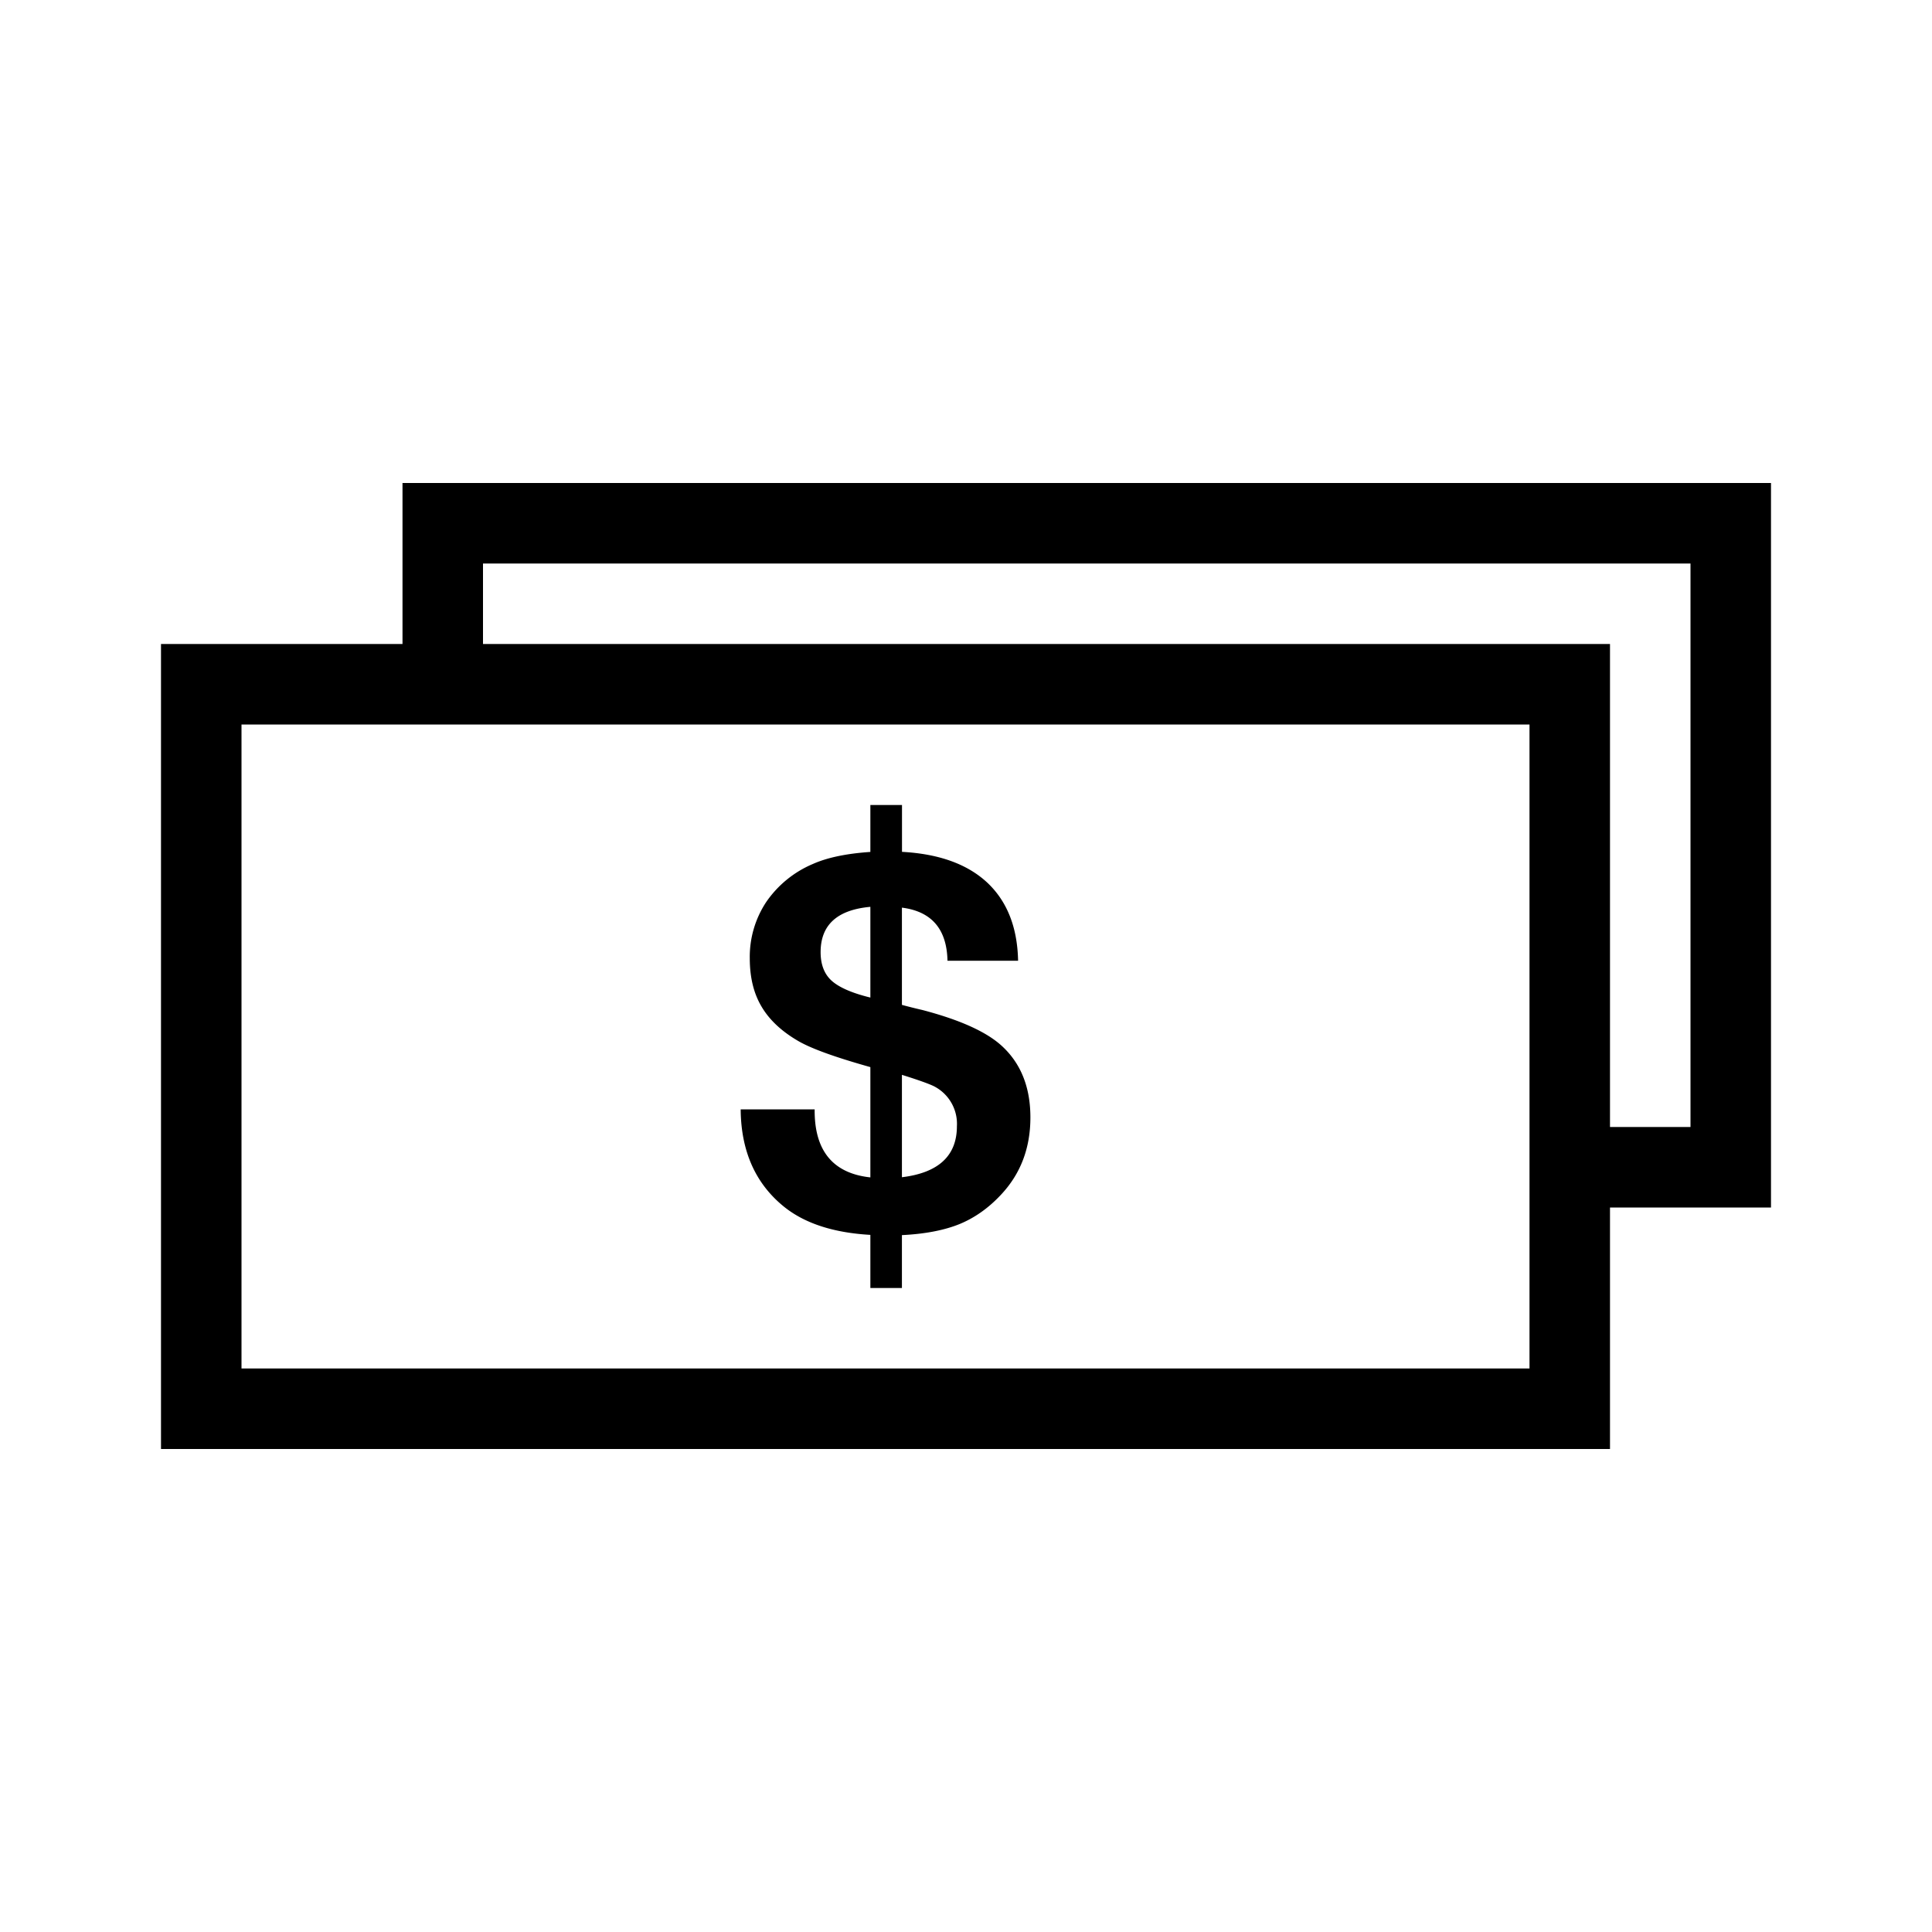
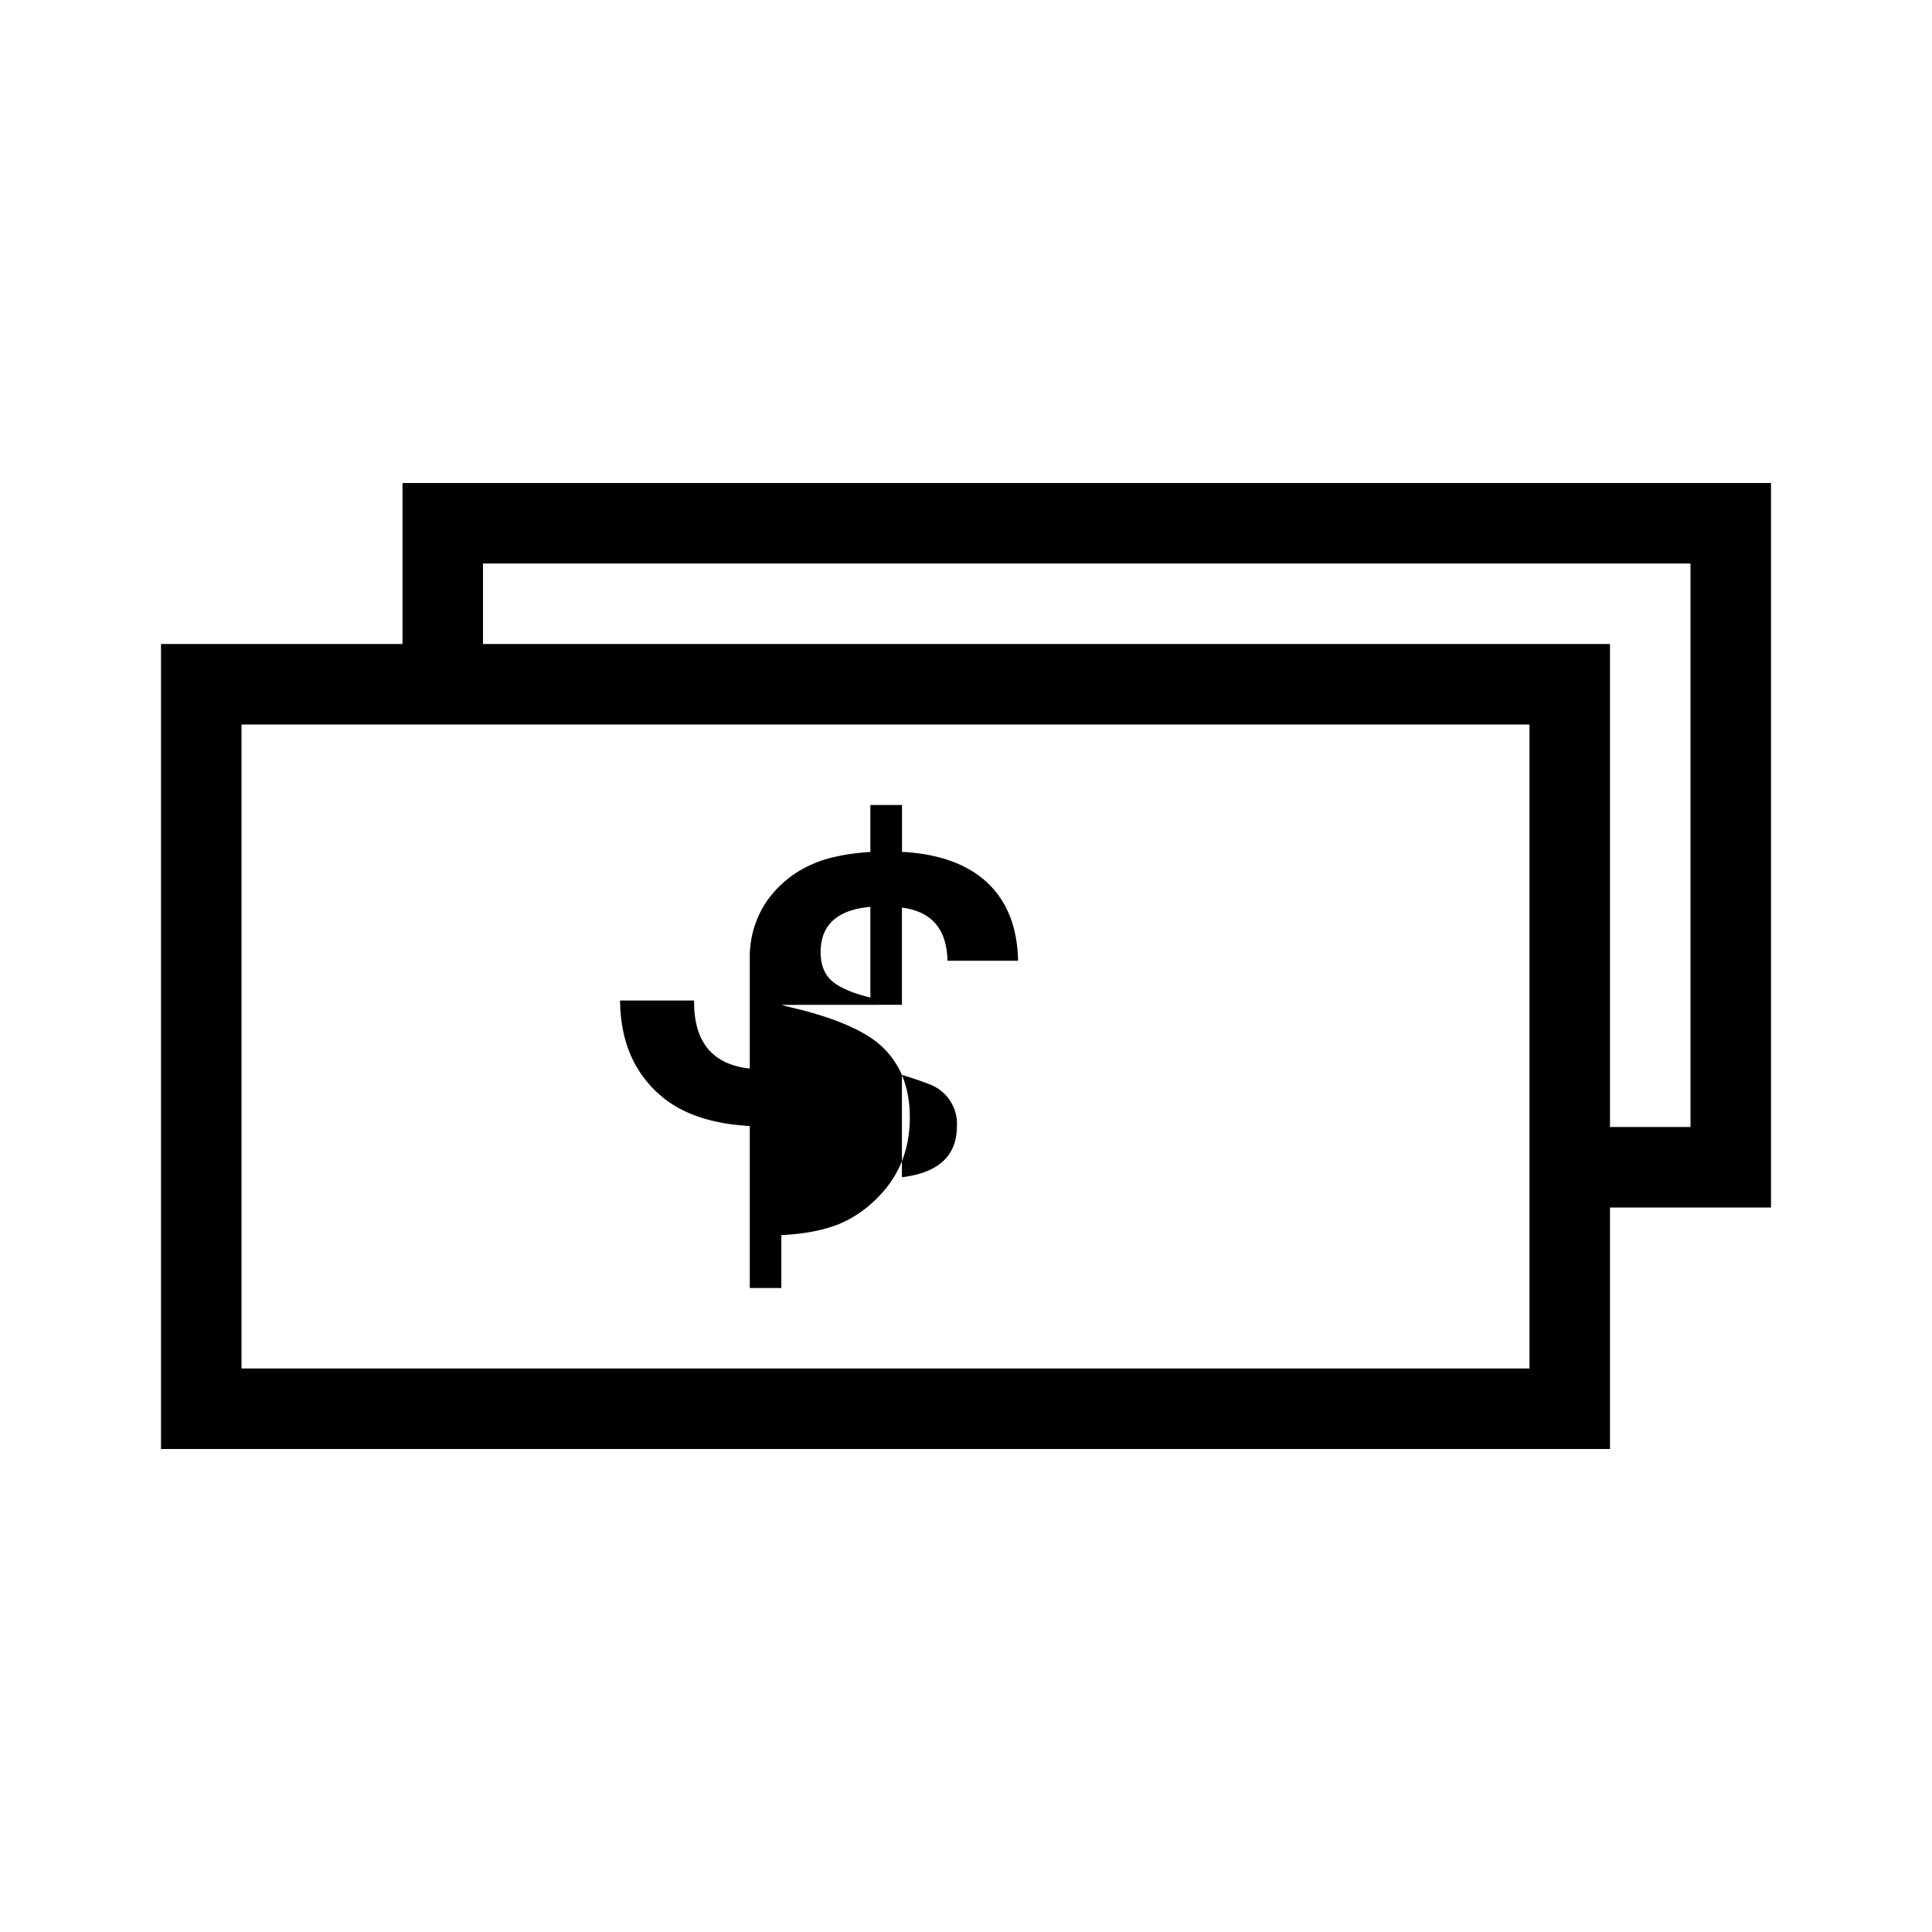
<svg xmlns="http://www.w3.org/2000/svg" width="24" height="24" viewBox="0 0 24 24" fill="none">
-   <path fill-rule="evenodd" clip-rule="evenodd" d="M5 6h17v9h-2v3H2V8h3V6Zm16 8h-1V8H6V7h15v7ZM3 9v8h16V9H3Zm8.887 4.99c0 .367-.228.579-.683.634v-1.272c.23.072.368.123.417.152a.524.524 0 0 1 .266.487Zm-1.693-2.162c0-.338.206-.526.618-.563v1.127c-.23-.056-.39-.127-.482-.21-.09-.082-.136-.2-.136-.354Zm1.01.654v-1.207c.37.047.558.268.566.66h.877c-.008-.415-.136-.738-.382-.97-.249-.232-.602-.358-1.06-.383V10h-.393v.583c-.297.02-.536.07-.715.15a1.33 1.33 0 0 0-.58.474 1.234 1.234 0 0 0-.203.697c0 .236.048.435.146.6.097.165.25.309.46.43.163.094.461.201.892.322v1.37c-.465-.05-.697-.332-.692-.845h-.919c.004.522.186.927.543 1.213.257.205.613.32 1.068.346V16h.392v-.657c.287-.014.524-.06.713-.136.188-.077.361-.198.516-.364.245-.26.367-.58.367-.962 0-.376-.119-.673-.357-.89-.192-.175-.519-.322-.983-.444a6.75 6.75 0 0 1-.256-.064Z" fill="#000" />
+   <path fill-rule="evenodd" clip-rule="evenodd" d="M5 6h17v9h-2v3H2V8h3V6Zm16 8h-1V8H6V7h15v7ZM3 9v8h16V9H3Zm8.887 4.99c0 .367-.228.579-.683.634v-1.272c.23.072.368.123.417.152a.524.524 0 0 1 .266.487Zm-1.693-2.162c0-.338.206-.526.618-.563v1.127c-.23-.056-.39-.127-.482-.21-.09-.082-.136-.2-.136-.354Zm1.01.654v-1.207c.37.047.558.268.566.66h.877c-.008-.415-.136-.738-.382-.97-.249-.232-.602-.358-1.06-.383V10h-.393v.583c-.297.02-.536.07-.715.15a1.33 1.33 0 0 0-.58.474 1.234 1.234 0 0 0-.203.697v1.37c-.465-.05-.697-.332-.692-.845h-.919c.004.522.186.927.543 1.213.257.205.613.32 1.068.346V16h.392v-.657c.287-.014.524-.06.713-.136.188-.077.361-.198.516-.364.245-.26.367-.58.367-.962 0-.376-.119-.673-.357-.89-.192-.175-.519-.322-.983-.444a6.75 6.75 0 0 1-.256-.064Z" fill="#000" />
</svg>